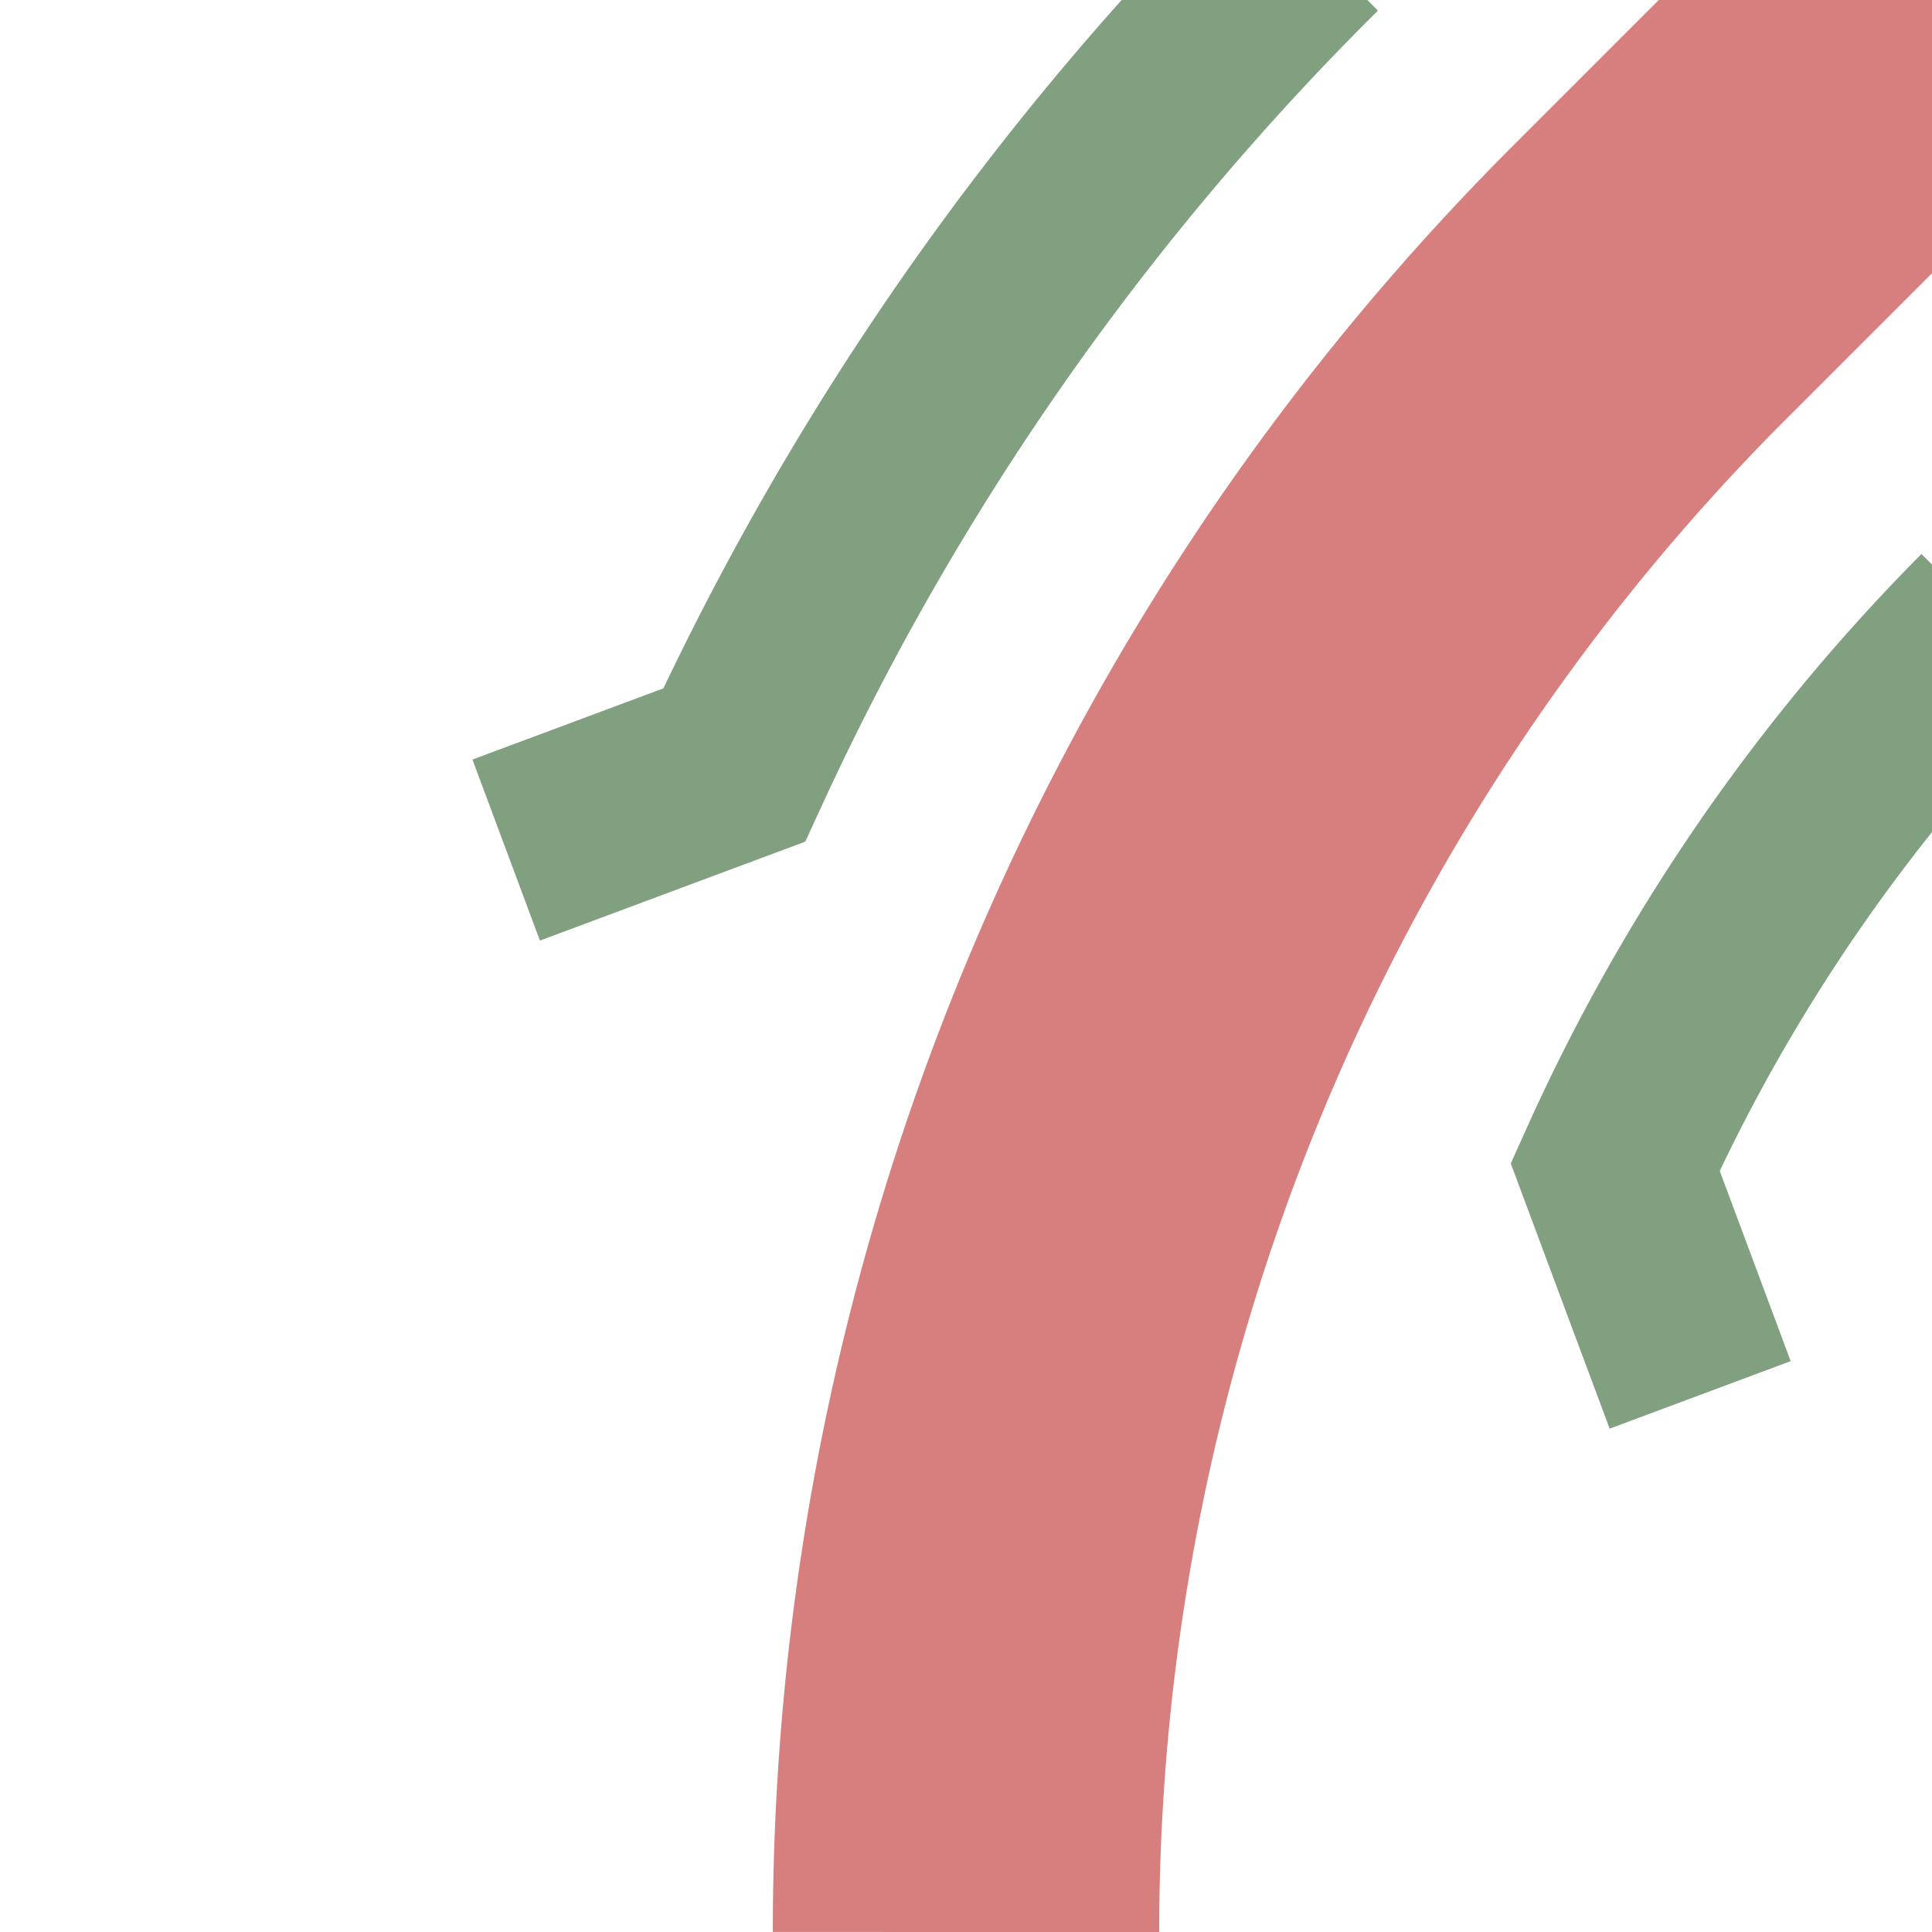
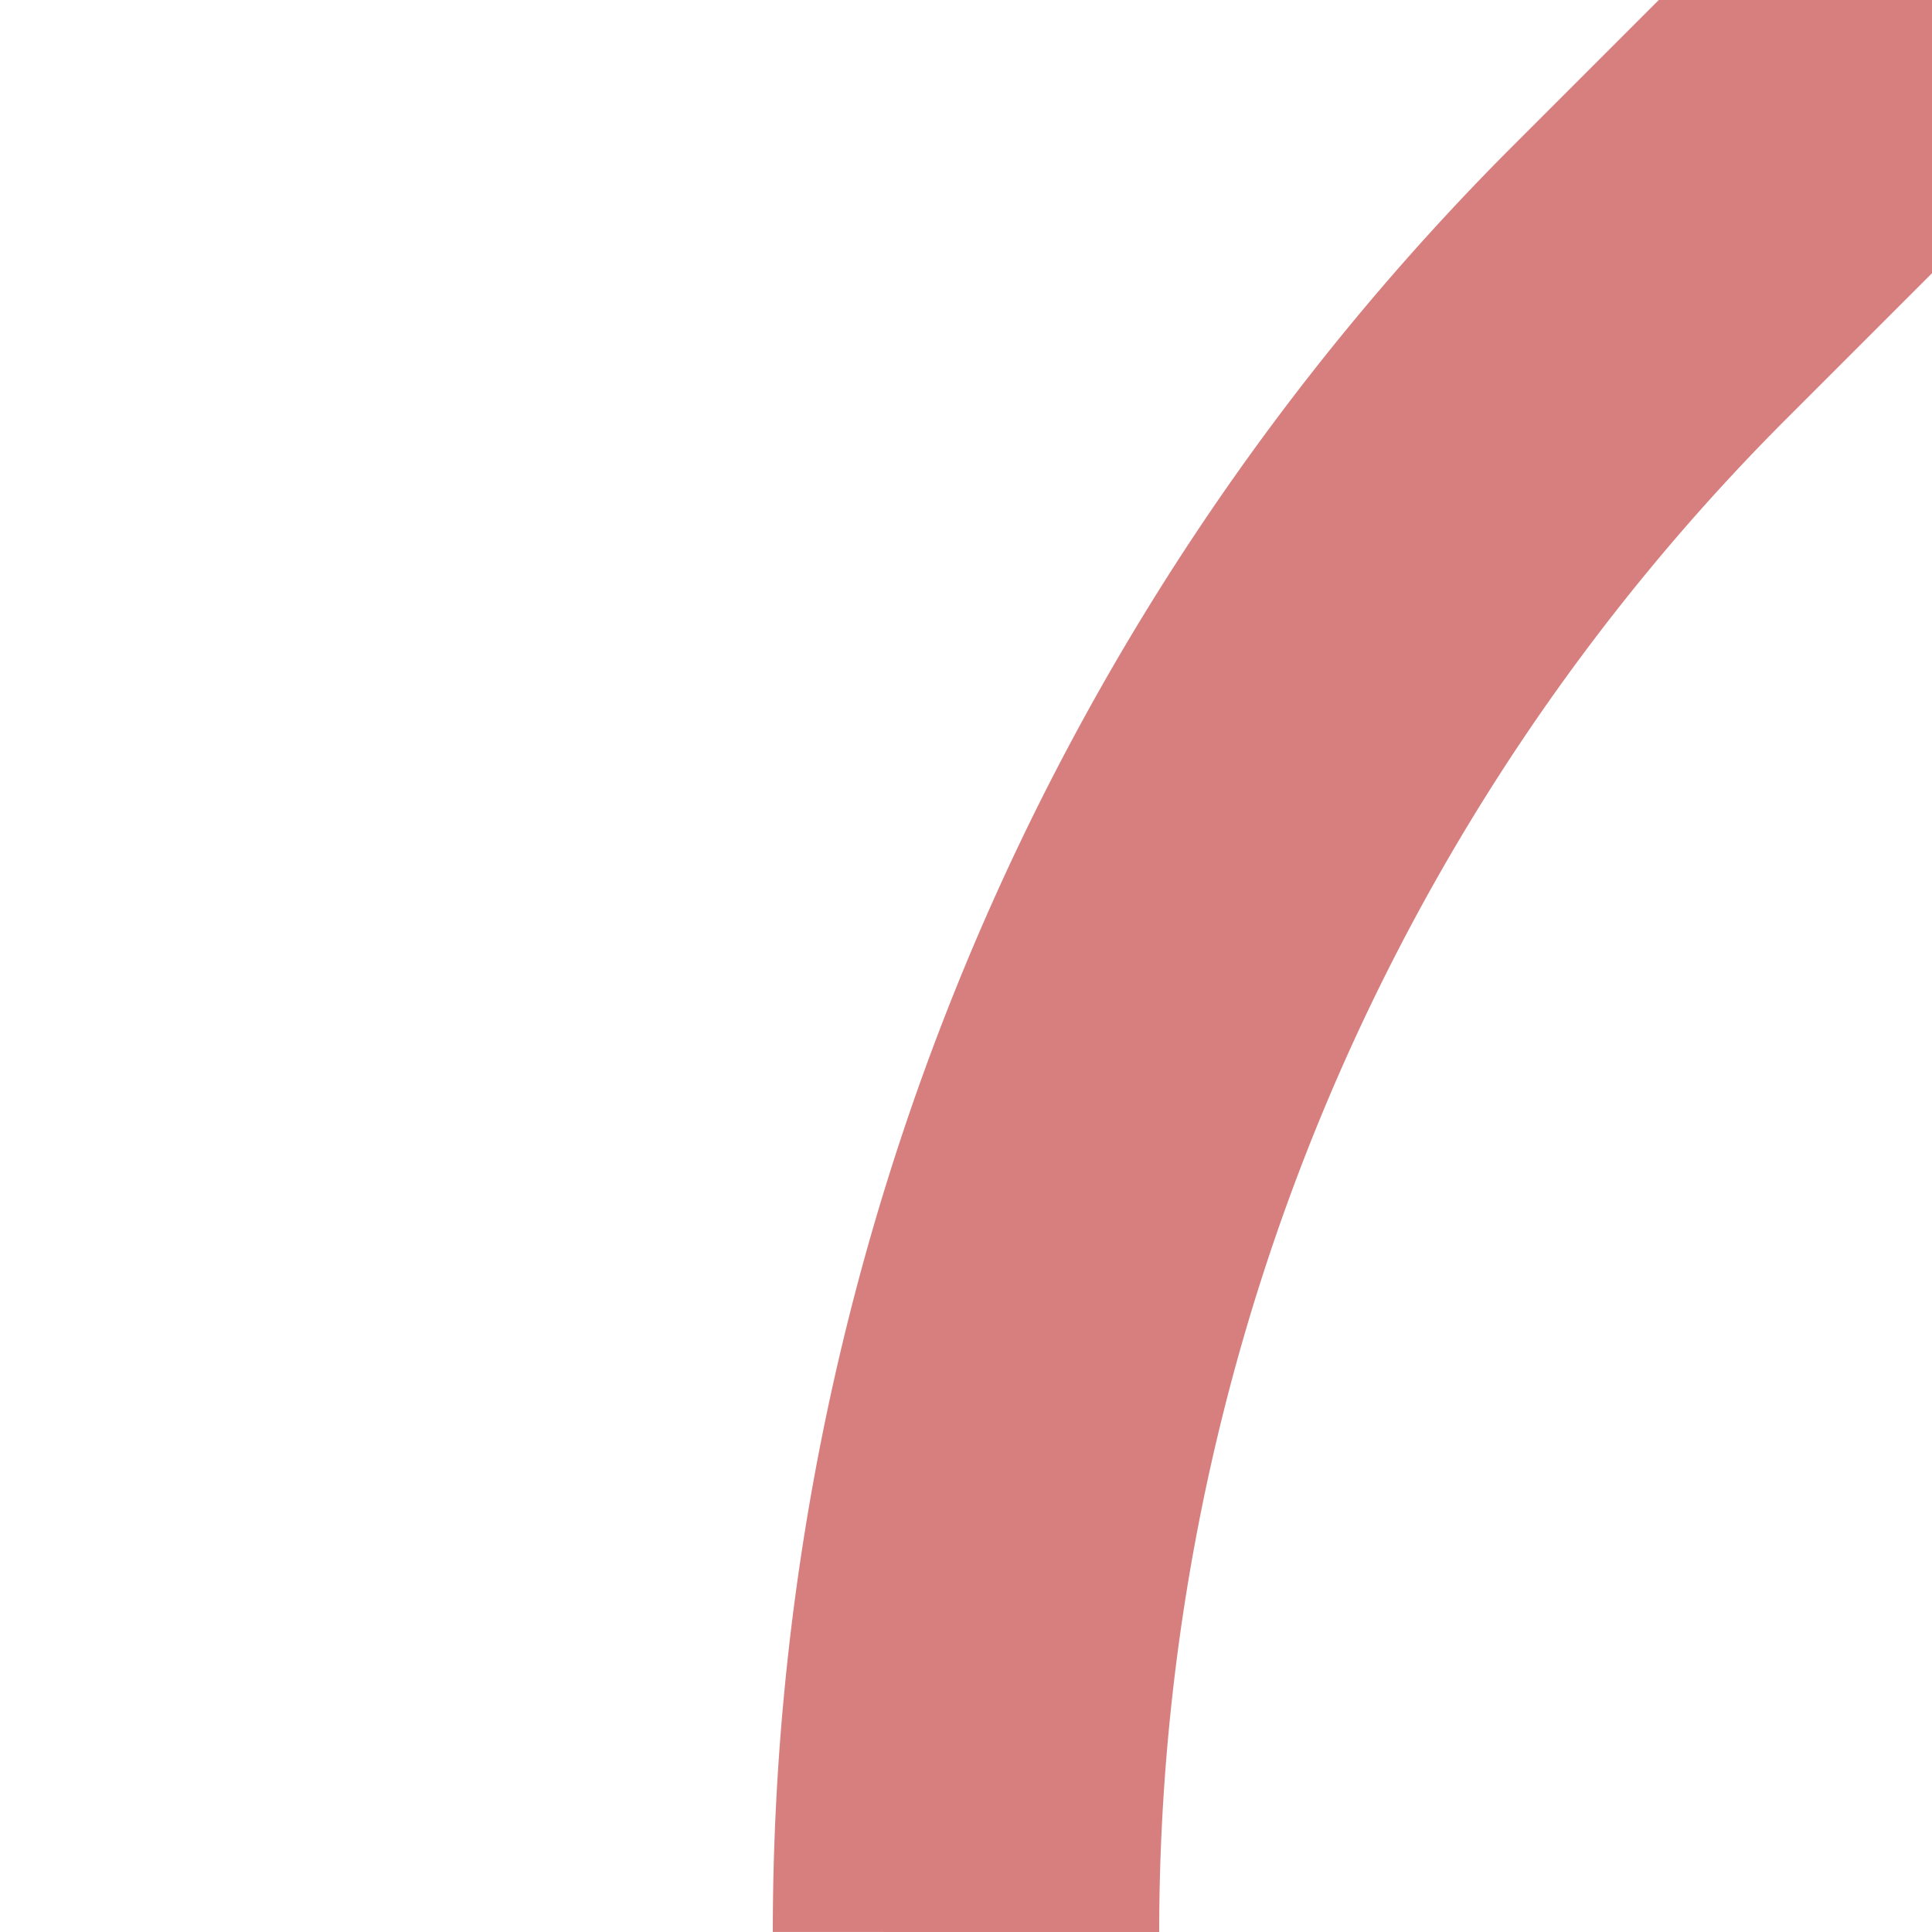
<svg xmlns="http://www.w3.org/2000/svg" width="500" height="500">
  <title>exhSTR+1e</title>
  <g fill="none">
    <path d="M 250,500 A 604 604 0 0 1 427,73 L 500,0" stroke="#d77f7e" stroke-width="100" />
-     <path d="M 515,161 A 479 479 0 0 0 418,302 L 440,361 M 339,-15 A 729 729 0 0 0 190,198 L 131,220" stroke="#80a080" stroke-width="50" />
  </g>
</svg>